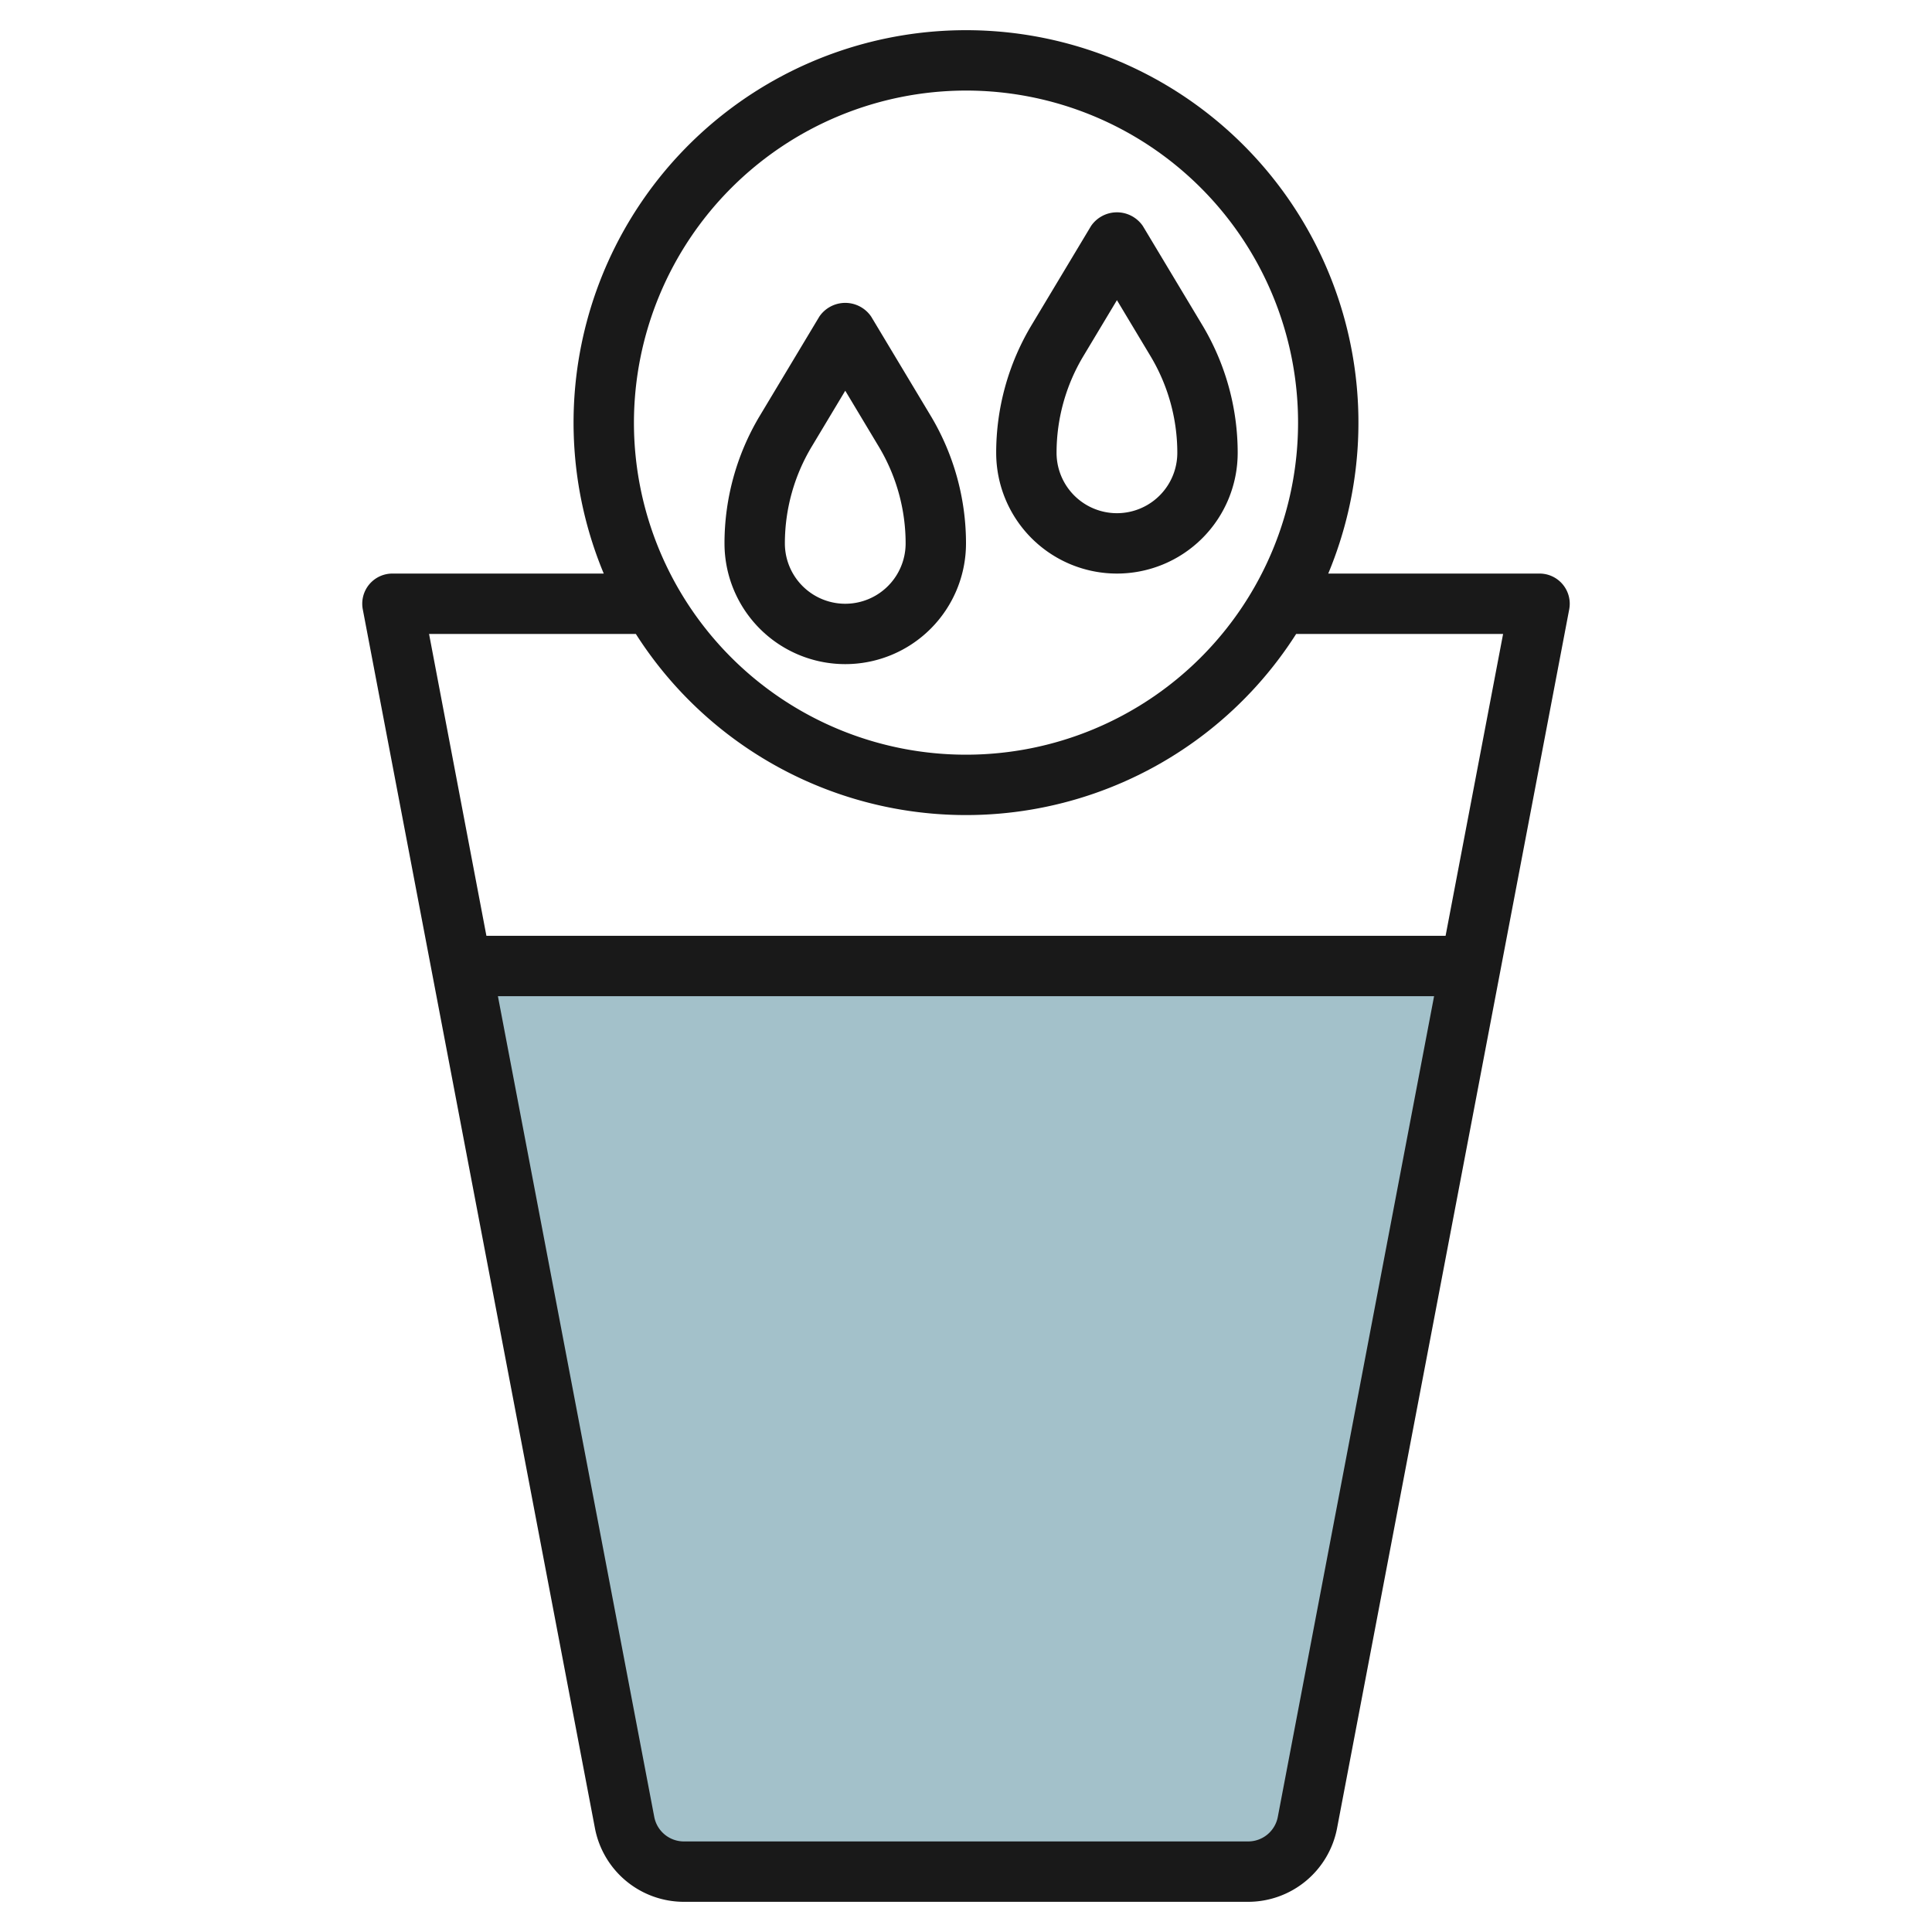
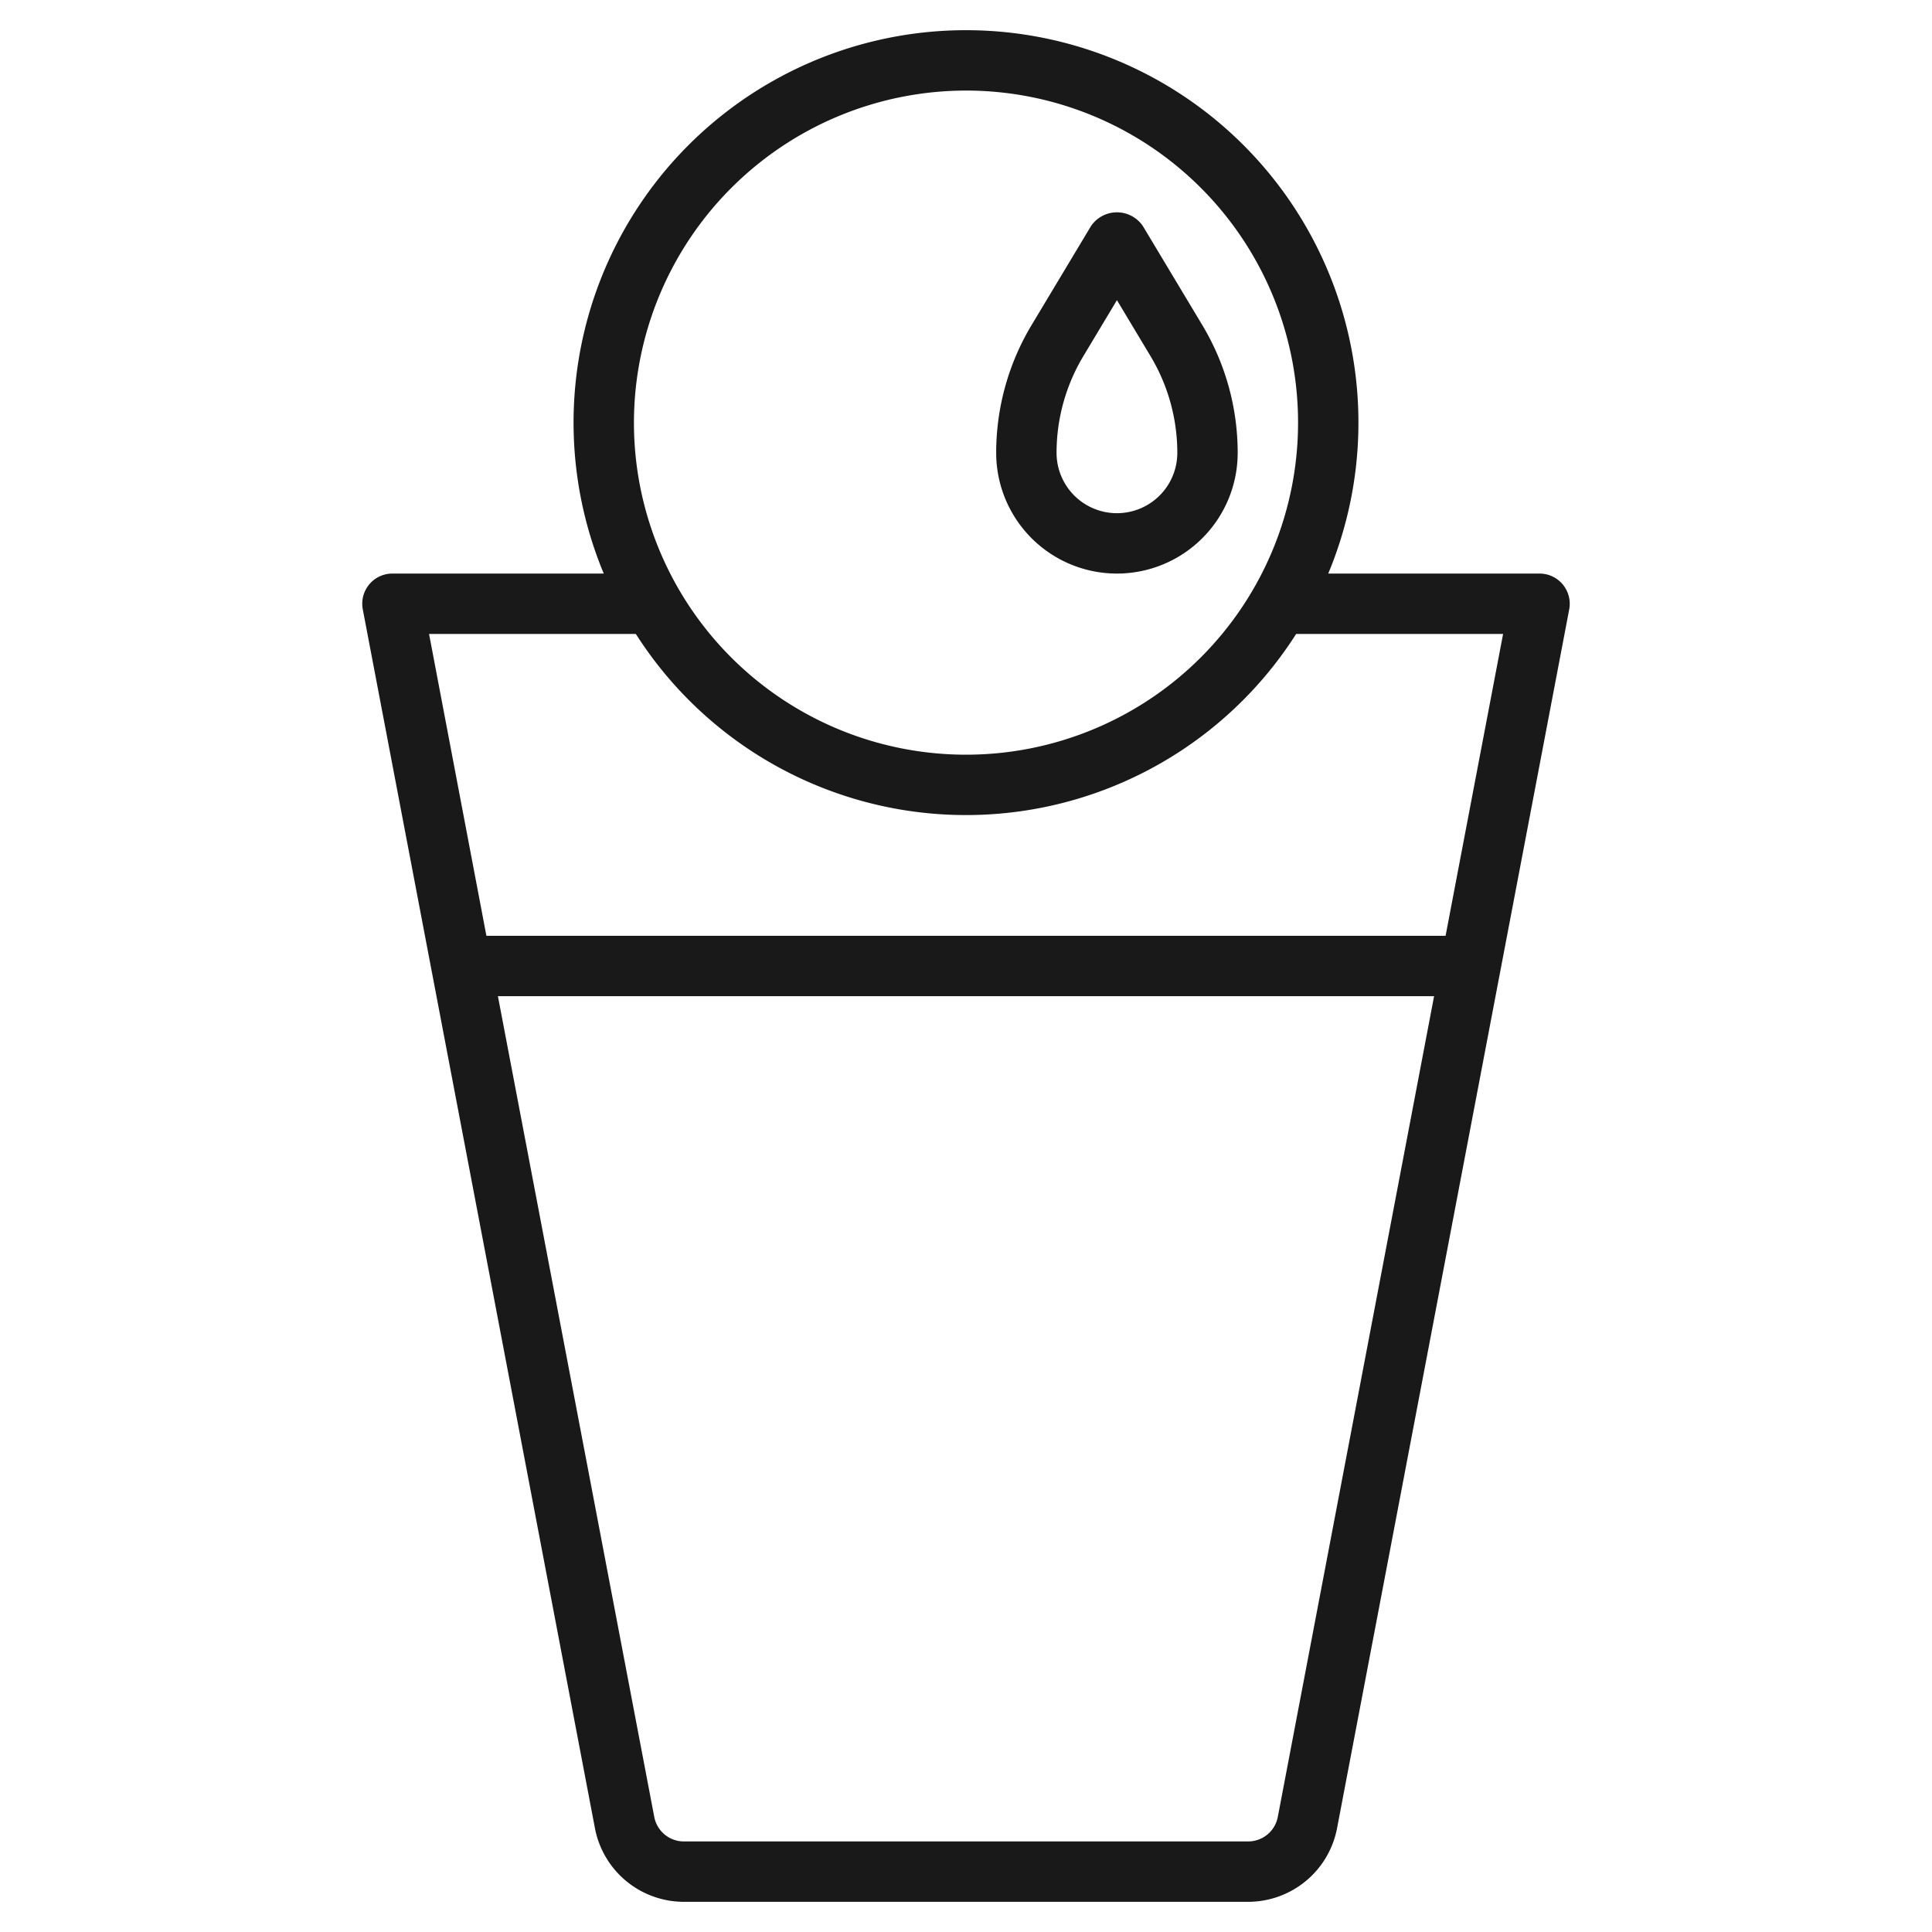
<svg xmlns="http://www.w3.org/2000/svg" height="512" viewBox="0 0 64 64" width="512">
  <g id="Layer_9" data-name="Layer 9">
-     <path d="m48.714 32h-33.428l5.4 28.374a2 2 0 0 0 1.969 1.626h18.69a2 2 0 0 0 1.965-1.626z" fill="#a3c1ca" />
    <g fill="#191919">
      <path d="m12.229 19.362a1 1 0 0 0 -.211.825l7.69 40.374a3 3 0 0 0 2.947 2.439h18.69a3 3 0 0 0 2.947-2.439l7.69-40.374a1 1 0 0 0 -.982-1.187h-7a13 13 0 1 0 -24 0h-7a1 1 0 0 0 -.771.362zm30.1 40.825a1 1 0 0 1 -.982.813h-18.692a1 1 0 0 1 -.982-.813l-5.179-27.187h31.012zm-10.329-57.187a11 11 0 1 1 -11 11 11.013 11.013 0 0 1 11-11zm-10.937 18a12.968 12.968 0 0 0 21.874 0h6.855l-1.905 10h-31.774l-1.9-10z" />
-       <path d="m28 22a4 4 0 0 0 4-4 8.219 8.219 0 0 0 -1.171-4.229l-1.972-3.286a1.039 1.039 0 0 0 -1.714 0l-1.972 3.286a8.219 8.219 0 0 0 -1.171 4.229 4 4 0 0 0 4 4zm-1.114-7.2 1.114-1.857 1.114 1.857a6.228 6.228 0 0 1 .886 3.2 2 2 0 0 1 -4 0 6.228 6.228 0 0 1 .886-3.2z" />
      <path d="m37 19a4 4 0 0 0 4-4 8.219 8.219 0 0 0 -1.171-4.229l-1.972-3.286a1.039 1.039 0 0 0 -1.714 0l-1.972 3.286a8.219 8.219 0 0 0 -1.171 4.229 4 4 0 0 0 4 4zm-1.114-7.2 1.114-1.857 1.114 1.857a6.228 6.228 0 0 1 .886 3.2 2 2 0 0 1 -4 0 6.228 6.228 0 0 1 .886-3.2z" />
    </g>
  </g>
</svg>